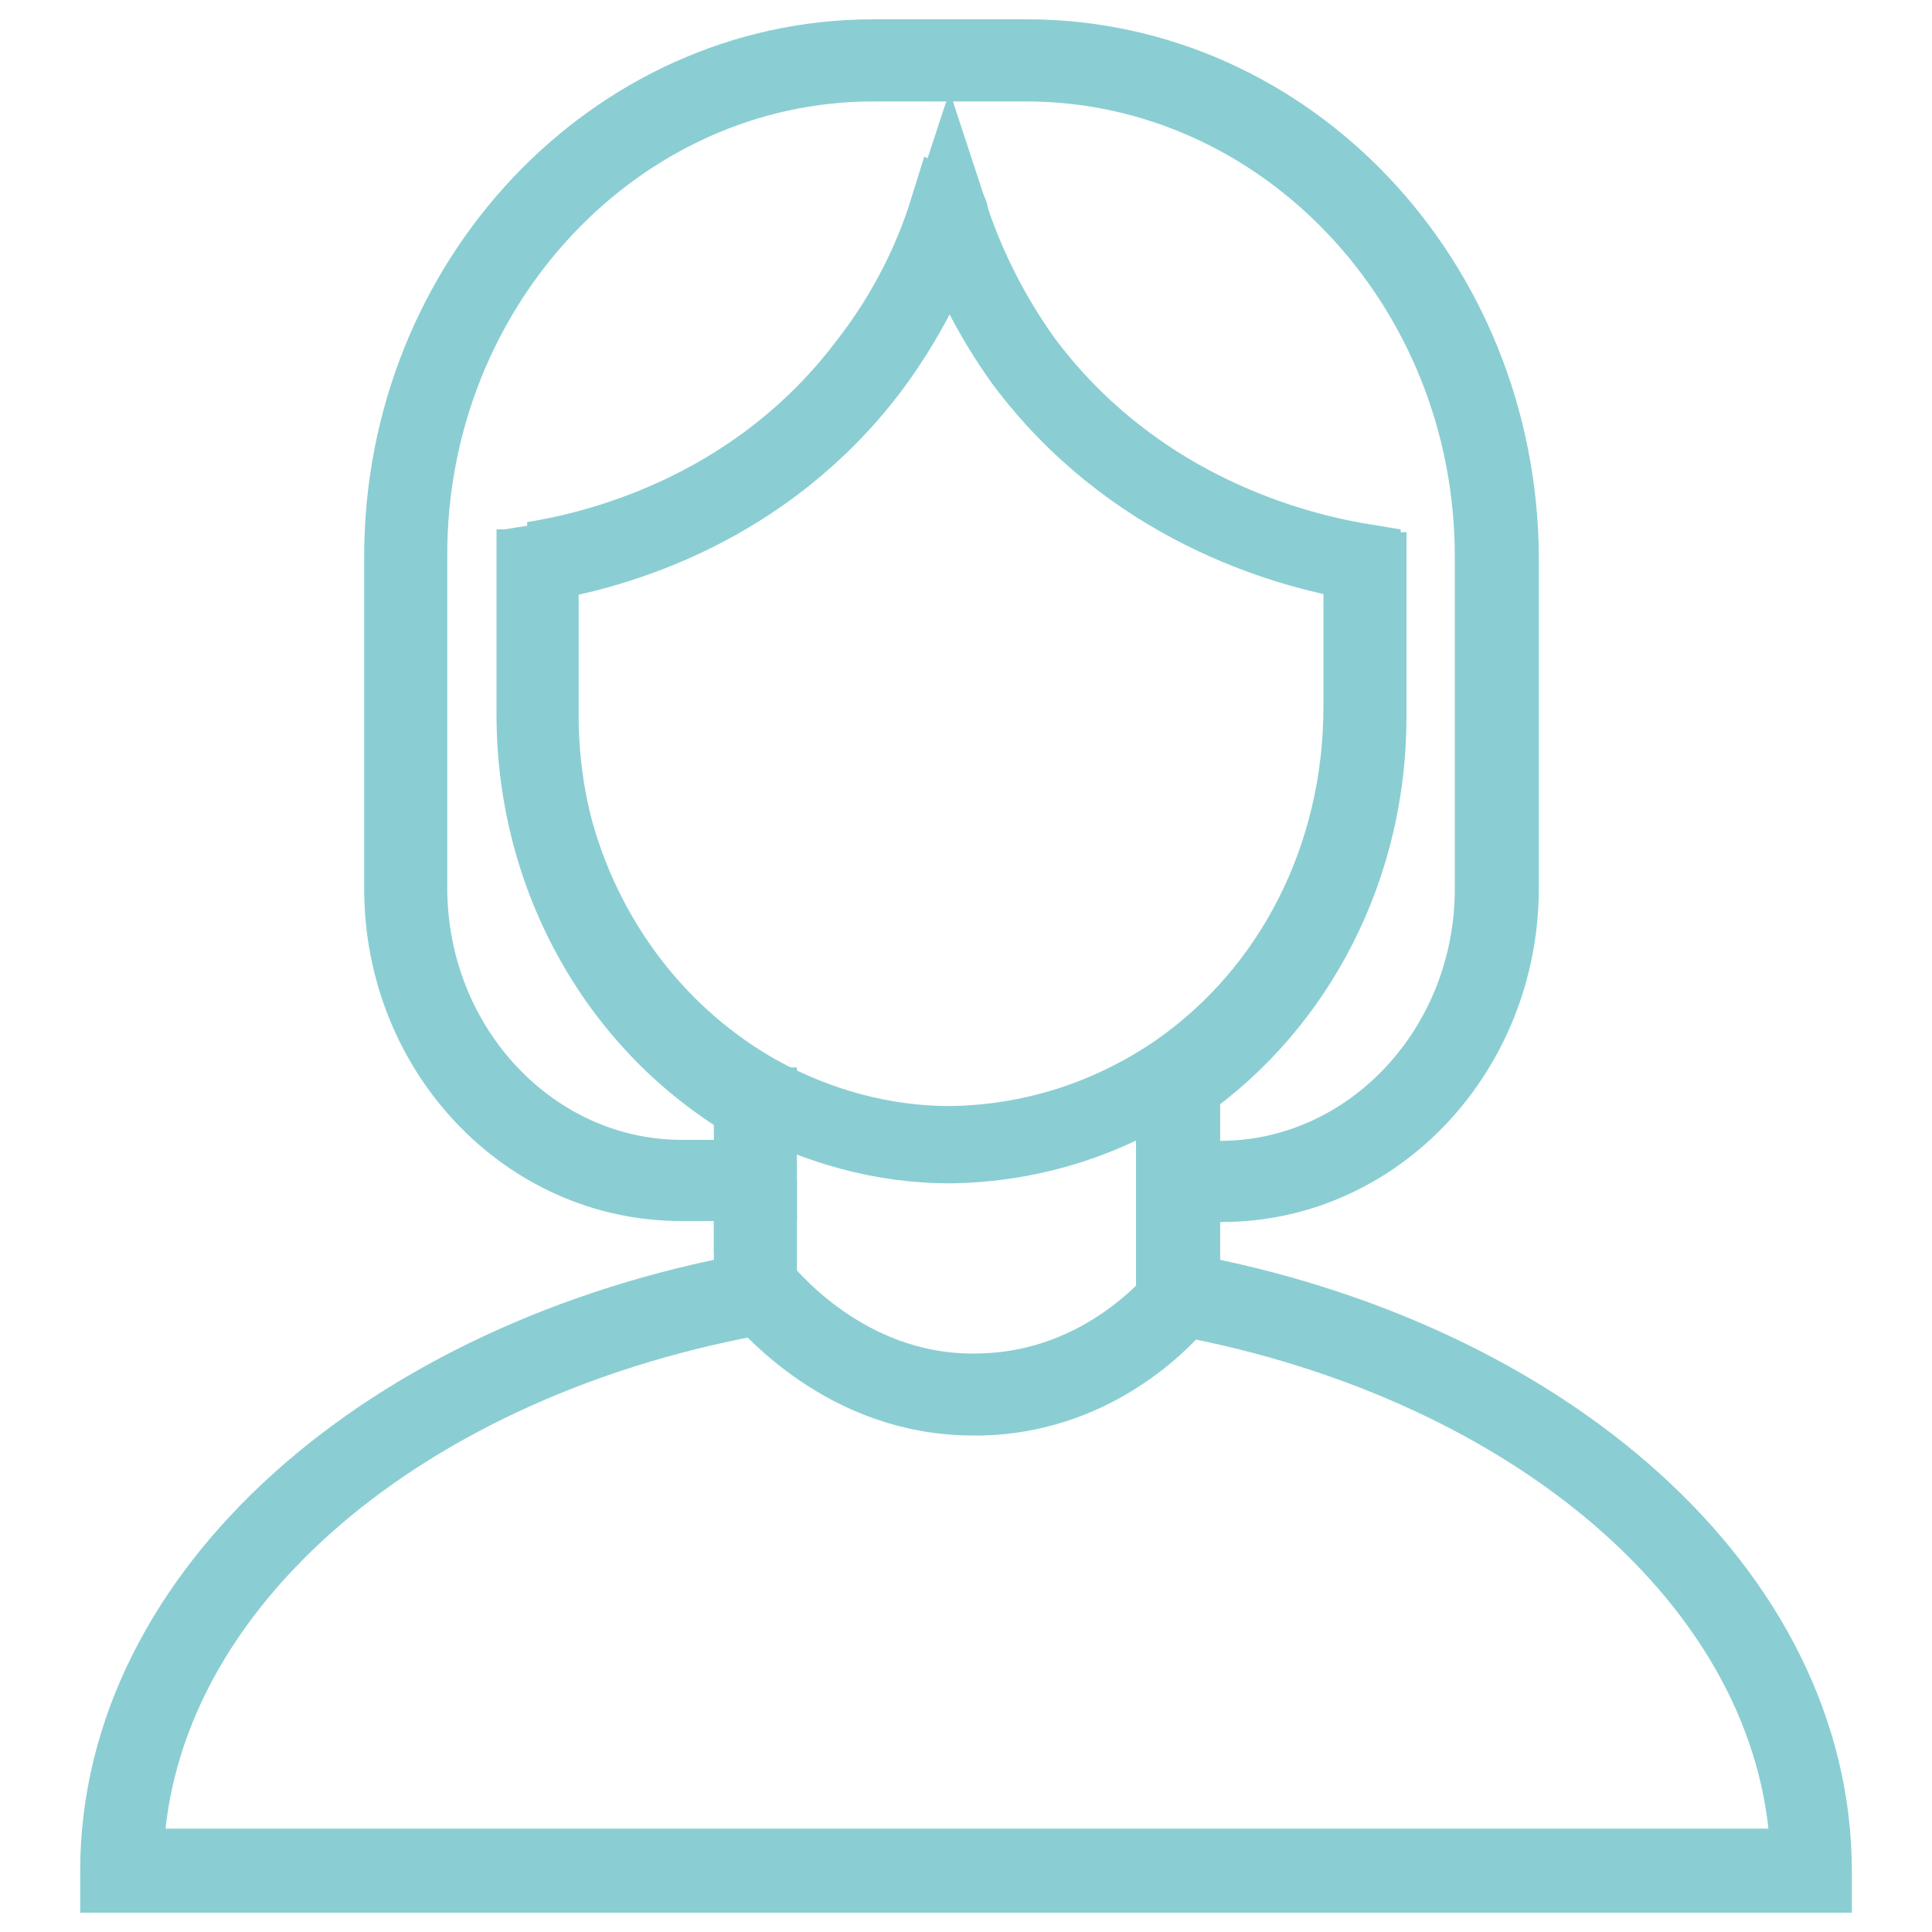
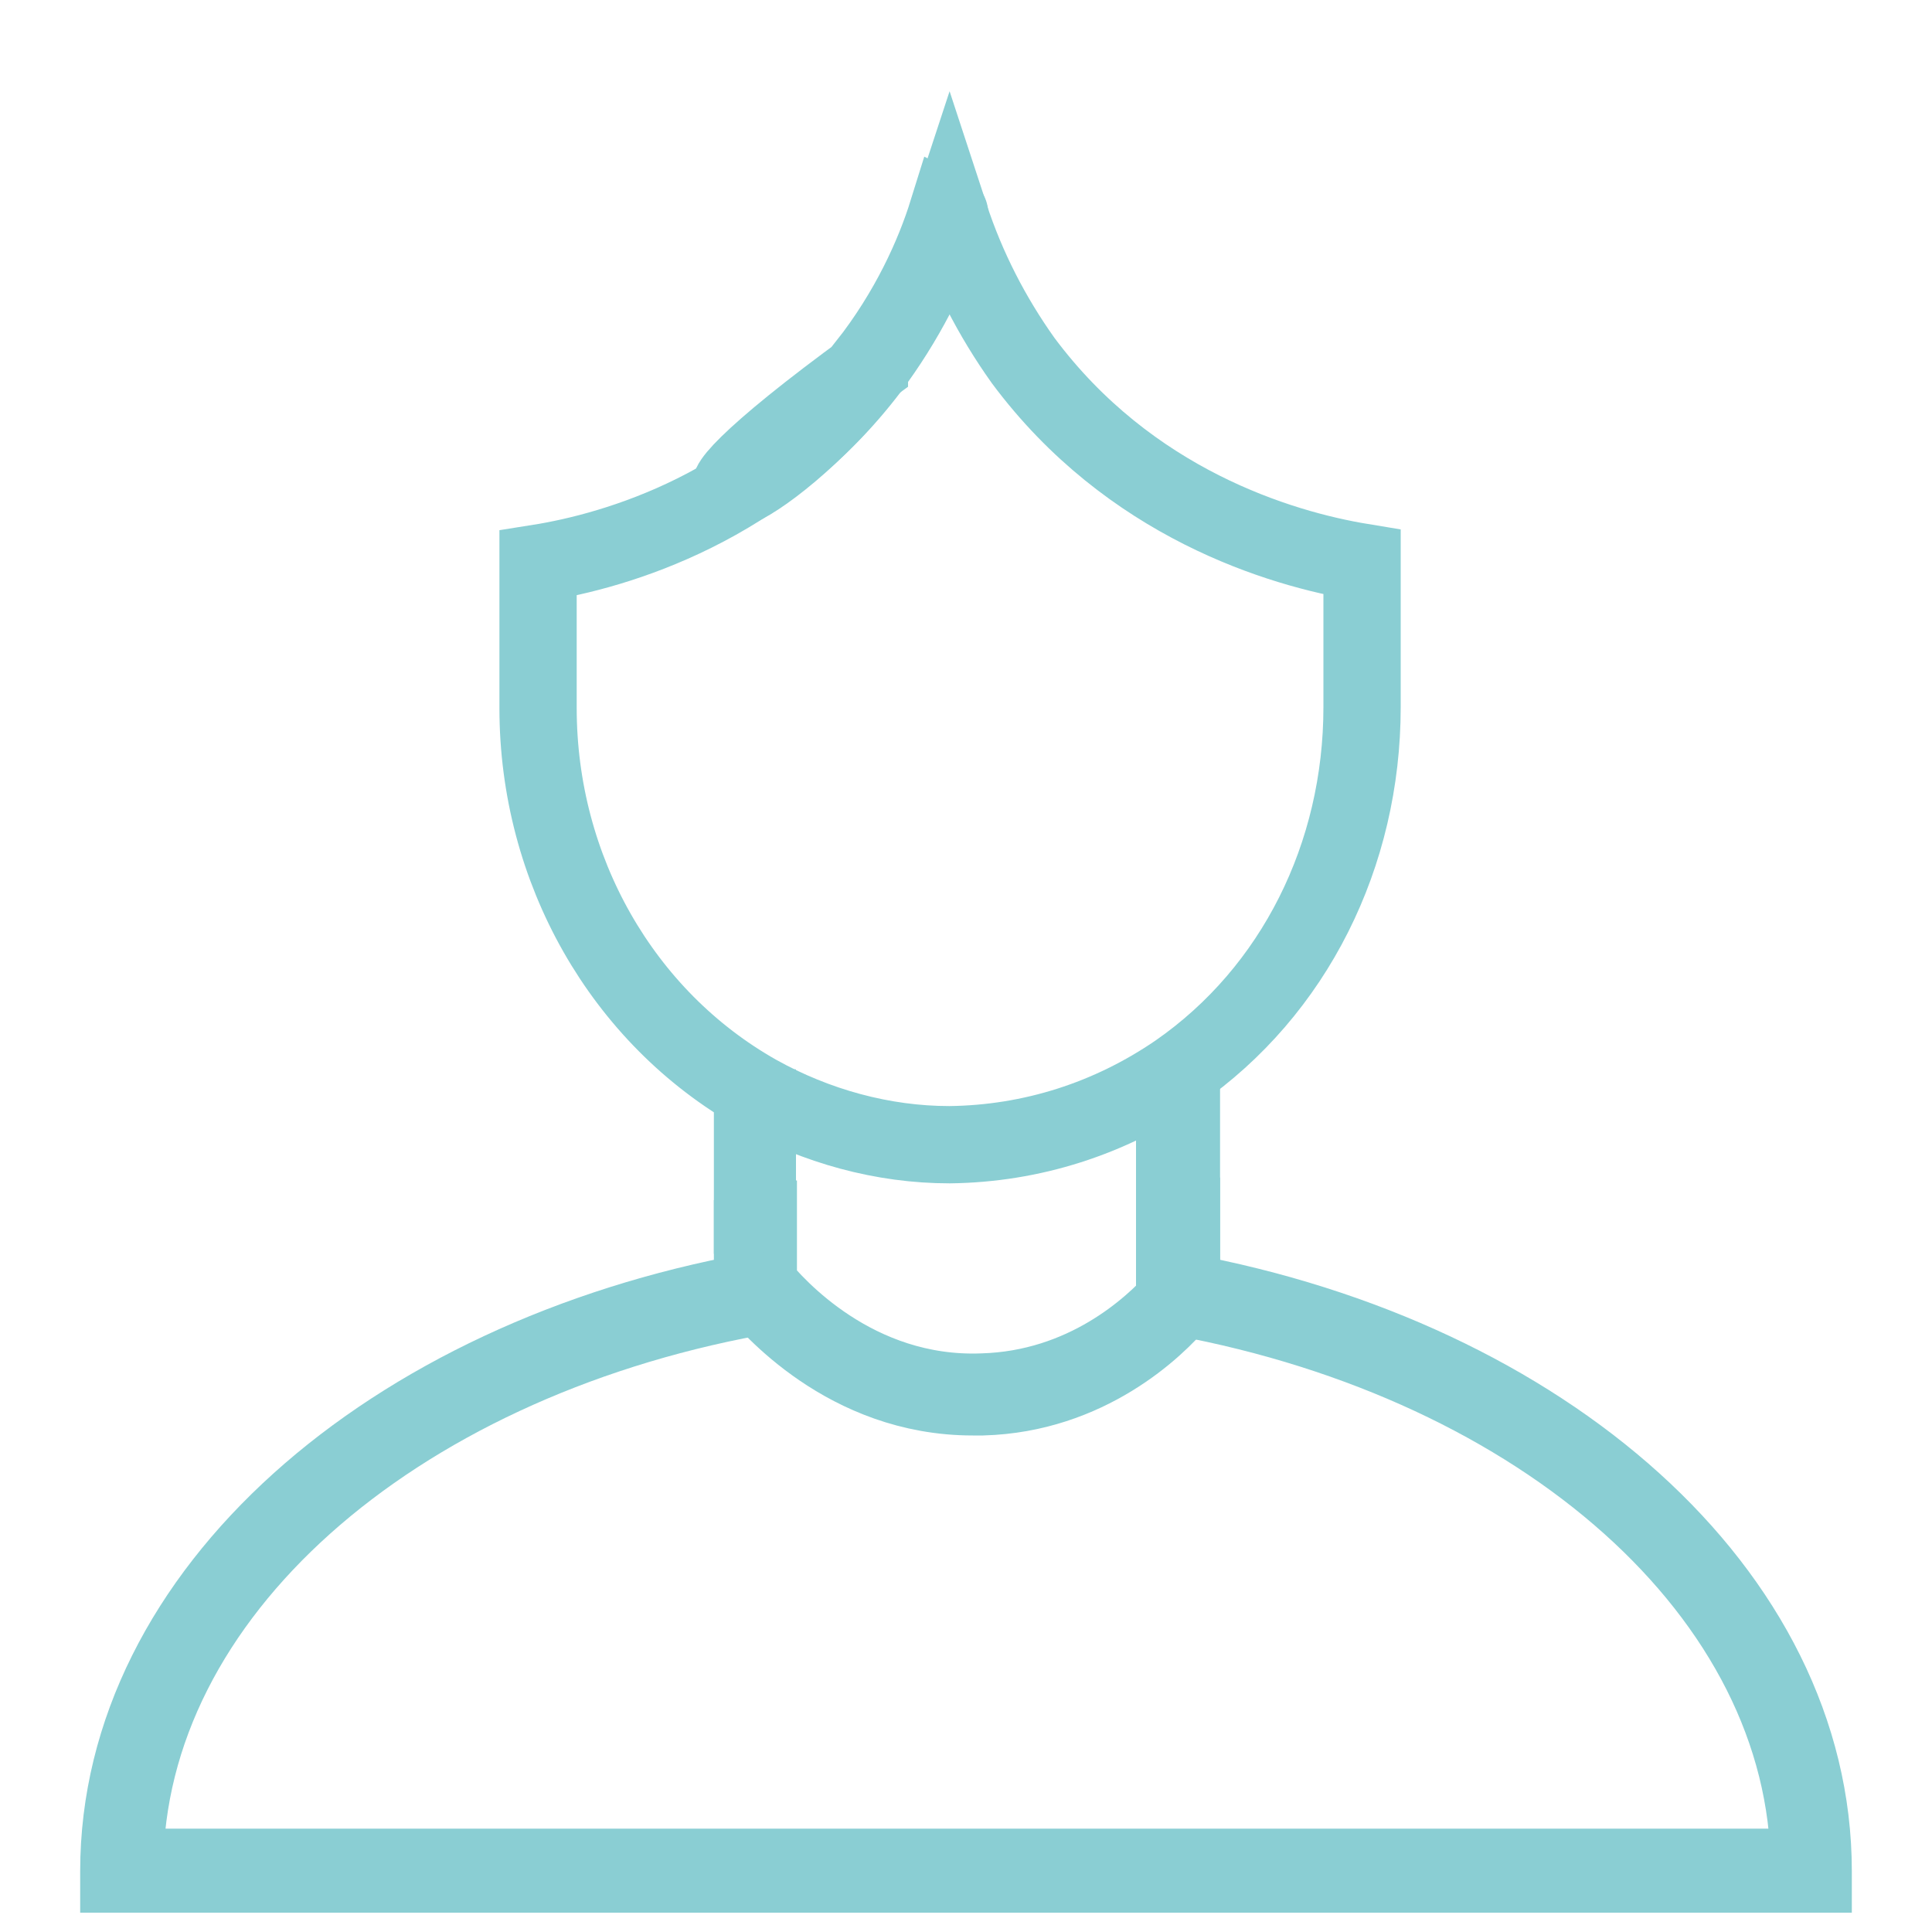
<svg xmlns="http://www.w3.org/2000/svg" version="1.1" id="Ebene_1" x="0px" y="0px" viewBox="0 0 200 200" style="enable-background:new 0 0 200 200;" xml:space="preserve">
  <style type="text/css">
	.st0{fill:none;stroke:#8ACED3;stroke-width:8;stroke-miterlimit:10;}
	.st1{fill:#020203;stroke:#8ACED3;stroke-width:8;stroke-miterlimit:10;}
</style>
  <path class="st0" d="M121.9,111c12.1-8.4,19.1-22.5,19.1-37.8v-15c-8.5-1.4-24.1-6.1-35.1-20.9c-3.2-4.5-5.8-9.5-7.6-15  c-1.9,5.8-4.7,11.1-8.2,15.8C79.2,52.5,63.9,57,55.7,58.3v15c0,16.7,8.7,32,22.7,39.9c6.1,3.4,13,5.3,19.9,5.3  C106.8,118.4,114.9,115.8,121.9,111z" />
  <path class="st1" d="M78.4,114.7h-0.5v11.1c0.2,0,0.3,0,0.5-0.2V114.7z" />
  <path class="st1" d="M122.3,114.7h-0.5v11.1c0.2,0,0.3,0,0.5,0.2V114.7z" />
-   <path class="st1" d="M70.5,122.4h8v-7.9c-0.2,0-0.3-0.2-0.3-0.2l0.3-0.5C64.5,106,55.9,90.8,55.9,74v-15h-0.2v-0.2h-0.3V74  c0,16.9,8.7,32.3,22.8,40.4v7.6h-7.6c-15.6,0-28.3-13.5-28.3-30.1V57.6C42.2,29.5,63.9,6.5,90.4,6.5h15.8c26.7,0,48.4,23,48.4,51.1  V92c0,16.6-12.7,30.1-28.3,30.1h-4v-9.8c12.1-8.5,19.3-22.7,19.3-38.1V59.1h-0.3l0,0l0,0v0.2h-0.2v15c0,15.3-7.2,29.3-19.1,37.8  l0.3,0.5c-0.2,0.2-0.3,0.2-0.3,0.3v9.6h4.5c15.9,0,28.8-13.7,28.8-30.6V57.6c-0.2-28.5-22-51.6-49-51.6H90.4  C63.6,6,41.7,29.2,41.7,57.6V92C41.7,108.8,54.6,122.4,70.5,122.4z" />
-   <path class="st1" d="M90.1,38c3.5-4.7,6.3-10,8.2-15.8c0-0.2,0-0.2-0.2-0.3c-1.4,4.5-4,10.3-8.4,15.9C77.7,53.6,60.7,57.1,55.2,58  h0.3v0.2C63.9,57,79.2,52.5,90.1,38z" />
+   <path class="st1" d="M90.1,38c3.5-4.7,6.3-10,8.2-15.8c0-0.2,0-0.2-0.2-0.3c-1.4,4.5-4,10.3-8.4,15.9h0.3v0.2C63.9,57,79.2,52.5,90.1,38z" />
  <path class="st1" d="M121.8,134.5c-2.6,2.9-9.5,9.3-20.1,9.6c-13.2,0.5-21.5-9-23.2-11.1v-6.8c-0.2,0-0.3,0-0.5,0.2v6.8l0,0  c1.6,1.9,9.6,11.4,22.7,11.4c0.3,0,0.6,0,1,0c10.9-0.3,18-7.1,20.4-10l0,0v-8.2c-0.2,0-0.3,0-0.5-0.2v8.2H121.8z" />
  <path class="st1" d="M122.3,133.7v0.6c37.3,6.9,64.8,30.7,65,59H12.9c0.2-28.3,27.8-52.1,65-59v-0.6c-37.6,6.9-65.6,31.2-65.6,60  v0.3h175.4v-0.3C187.7,164.9,159.9,140.6,122.3,133.7z" />
  <path class="st1" d="M122.3,126.5v-0.6c-0.2,0-0.3,0-0.5-0.2v0.6C121.9,126.3,122.1,126.5,122.3,126.5z" />
  <path class="st1" d="M78.4,126.3v-0.6c-0.2,0-0.3,0-0.5,0.2v0.6C78.1,126.5,78.2,126.3,78.4,126.3z" />
</svg>